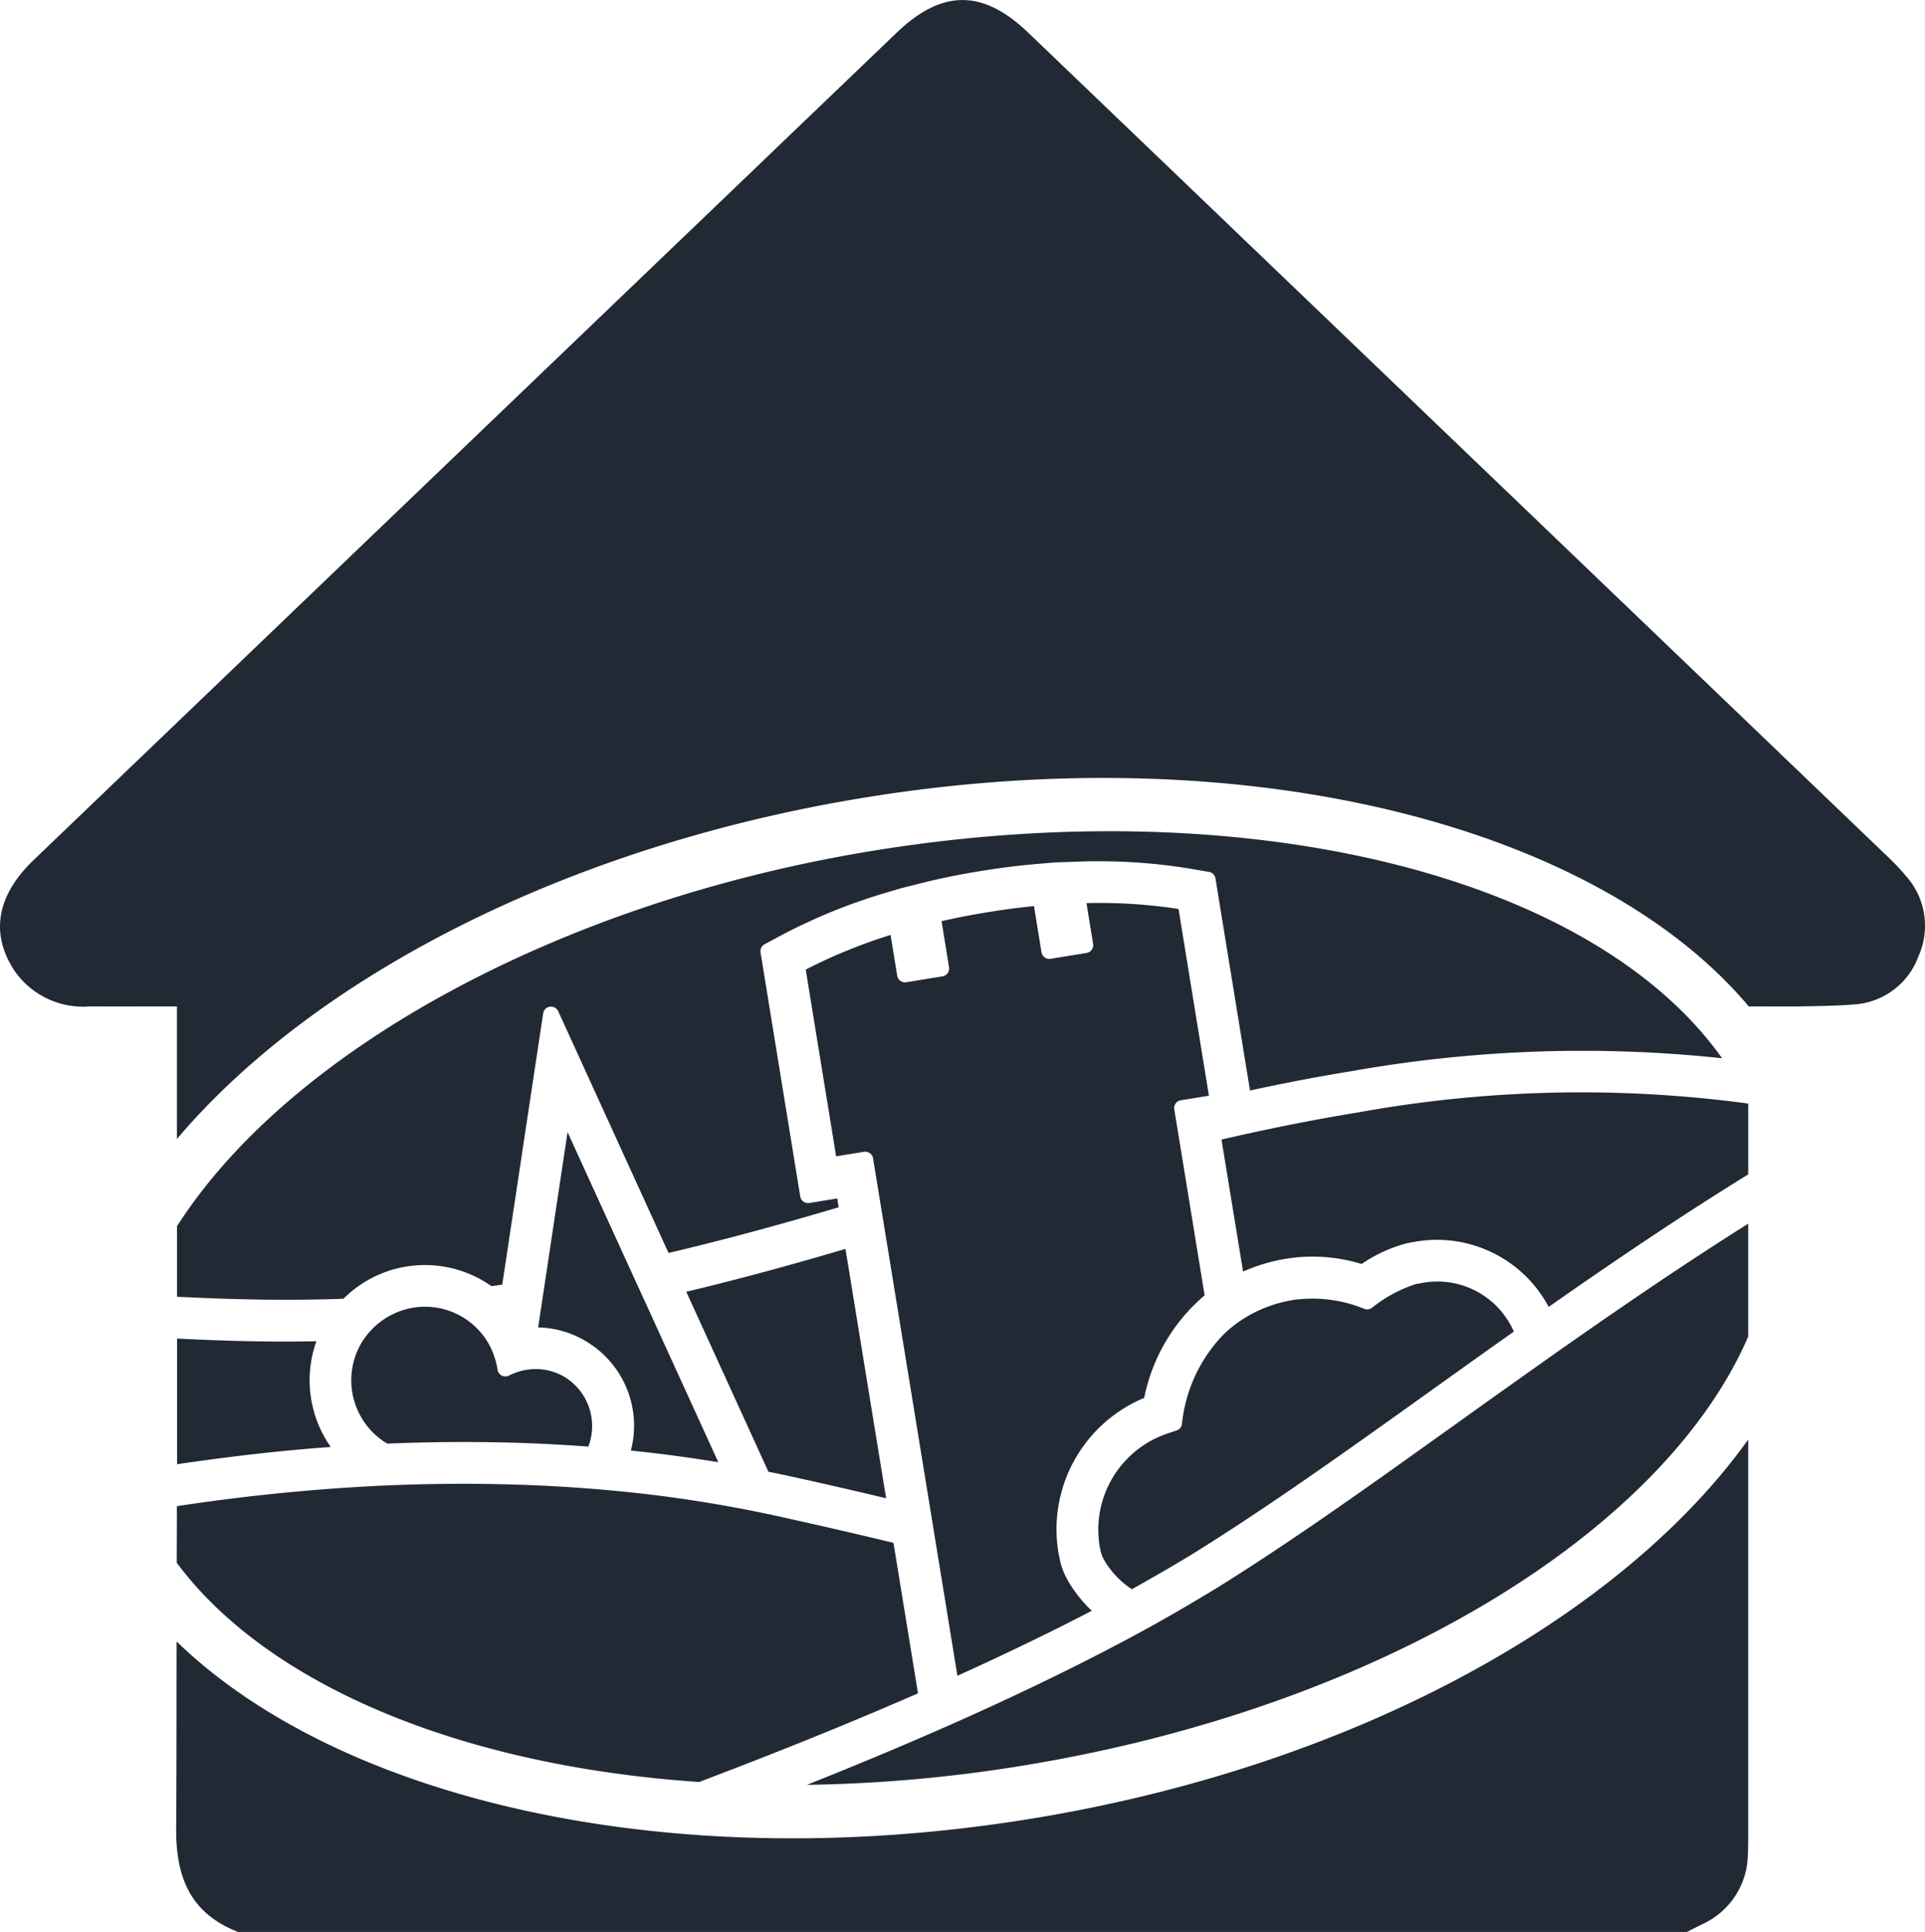
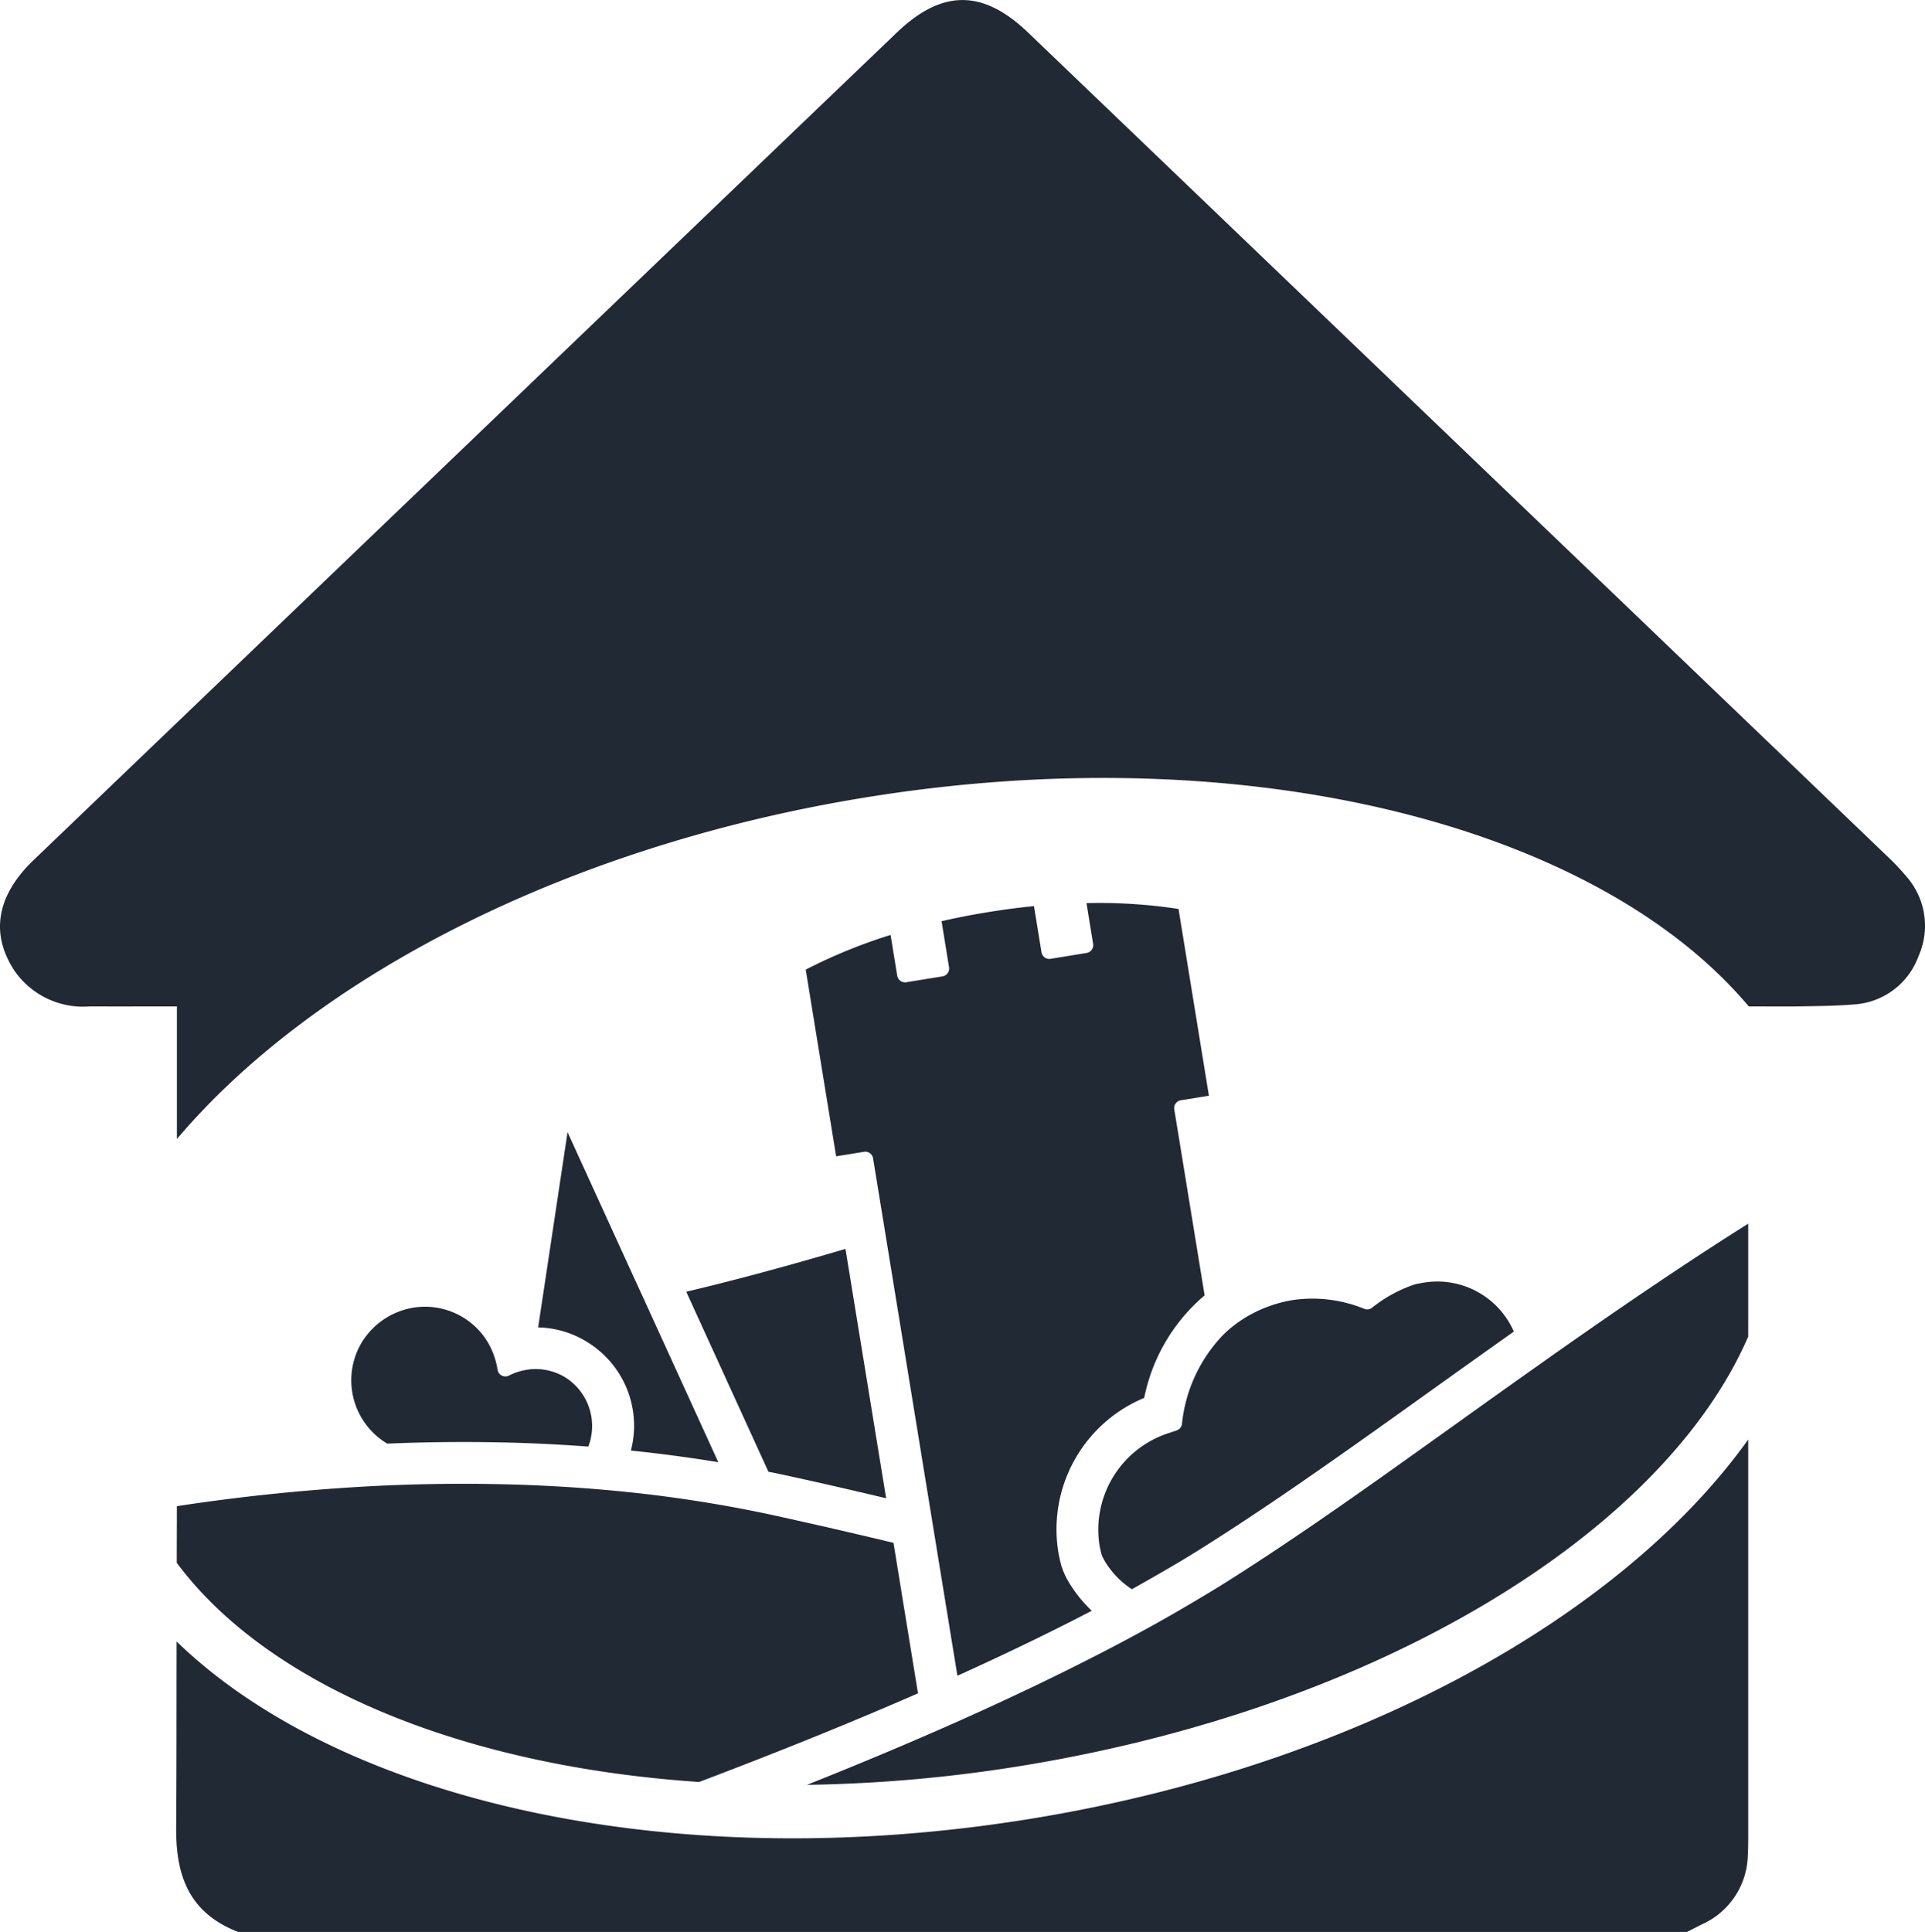
<svg xmlns="http://www.w3.org/2000/svg" width="81.668" height="81.961" viewBox="0 0 81.668 81.961">
  <g transform="translate(-569.283 -1032.362)">
    <path d="M596.055,1086.291l-2.694-5.9-1,6.648-.172,1.136-.076.5a4.113,4.113,0,0,1,2.106.635,4.164,4.164,0,0,1,1.829,4.59c1.294.133,2.516.3,3.708.493l-3.232-7.081Z" fill="#212934" />
    <path d="M609.264,1073.783l-1.53.249a.337.337,0,0,1-.387-.278l-.281-1.728a22.281,22.281,0,0,0-3.6,1.47l1.29,7.921,1.18-.192a.337.337,0,0,1,.387.278l.316,1.938.179,1.093,1.965,12.058.192,1.177.213,1.309.177,1.085.536,3.29c2.071-.937,3.983-1.862,5.7-2.757a5.706,5.706,0,0,1-.845-1.007c-.049-.074-.094-.147-.136-.218a3.166,3.166,0,0,1-.313-.7c-.041-.147-.072-.3-.11-.48a6.038,6.038,0,0,1,3.628-6.625,7.683,7.683,0,0,1,2.564-4.35l-1.069-6.554-.178-1.085-.041-.252a.337.337,0,0,1,.279-.386l1.191-.194-1.289-7.922a22.188,22.188,0,0,0-3.905-.248l.281,1.728a.337.337,0,0,1-.278.387l-1.525.248a.338.338,0,0,1-.387-.279l-.318-1.957c-.623.061-1.281.147-1.959.258-.711.115-1.357.241-1.962.383l.317,1.954A.336.336,0,0,1,609.264,1073.783Z" fill="#212934" />
    <path d="M601.884,1094.8l.1.019c.139.027.278.054.417.084,1.423.308,2.892.643,4.476,1.021l-1.725-10.58c-2.436.721-4.654,1.318-6.755,1.818Z" fill="#212934" />
    <path d="M619.2,1093.046l-.315.107a4.306,4.306,0,0,0-2.95,4.8c.021.113.045.225.076.337a.916.916,0,0,0,.054.134,2.619,2.619,0,0,0,.254.417,3.672,3.672,0,0,0,.984.941c.409-.227.8-.452,1.193-.677.557-.322,1.1-.642,1.608-.96q.619-.386,1.255-.8.39-.252.785-.514c.33-.218.664-.441,1-.667q.566-.381,1.14-.776c1.907-1.311,3.883-2.725,5.793-4.092,1.132-.809,2.275-1.627,3.43-2.444a3.542,3.542,0,0,0-3.966-2.049q-.1.016-.207.039a5.823,5.823,0,0,0-1.844,1,.332.332,0,0,1-.149.065.336.336,0,0,1-.169-.016,5.811,5.811,0,0,0-3.039-.377,5.634,5.634,0,0,0-2.009.74,5.213,5.213,0,0,0-.927.716,6.376,6.376,0,0,0-1.769,3.8A.338.338,0,0,1,619.2,1093.046Z" fill="#212934" />
    <path d="M598.944,1107.96l.585-.223c3.12-1.188,6.045-2.378,8.7-3.538l-.622-3.816-.176-1.084-.242-1.484c-1.756-.424-3.409-.8-5.044-1.161l-.116-.026a57.624,57.624,0,0,0-7.069-1.059c-1.7-.151-3.467-.237-5.251-.255-1.426-.015-2.871.011-4.3.078a84.336,84.336,0,0,0-8.622.867c0,.8-.005,1.6-.006,2.4C580.591,1103.79,588.727,1107.269,598.944,1107.96Z" fill="#212934" />
-     <path d="M576.795,1089.149q0,2.665,0,5.331c2.169-.32,4.351-.578,6.52-.732a4.923,4.923,0,0,1-.609-4.486C580.874,1089.3,578.974,1089.258,576.795,1089.149Z" fill="#212934" />
    <path d="M613.025,1109.519c-15.264,2.484-29.281-.767-36.249-7.519-.007,2.641,0,5.281-.019,7.921-.013,2.112.609,3.612,2.624,4.4h61.473l.617-.314a3.288,3.288,0,0,0,1.961-2.887c.021-.346.019-.694.019-1.041v-16.648C638.071,1100.957,626.767,1107.282,613.025,1109.519Z" fill="#212934" />
    <path d="M650.121,1069.5a8.665,8.665,0,0,0-.653-.7q-18.281-17.529-36.566-35.055c-1.922-1.842-3.649-1.841-5.574,0q-18.313,17.553-36.624,35.109c-1.572,1.507-1.845,3.138-.791,4.714a3.541,3.541,0,0,0,3.184,1.489c1.2.006,2.391,0,3.691,0v1.093q0,2.266,0,4.532c5.768-6.811,16.429-12.409,29.185-14.485,16.242-2.644,31.069,1.207,37.5,8.86.753,0,1.452.01,2.15,0,.772-.014,1.546-.02,2.315-.083a3.115,3.115,0,0,0,2.734-2.038A3.162,3.162,0,0,0,650.121,1069.5Z" fill="#212934" />
-     <path d="M606.334,1068.452c-13.328,2.169-24.78,8.478-29.542,15.932q0,1.5,0,2.99c2.655.136,4.9.163,7.061.086a4.892,4.892,0,0,1,6.061-.68c.074.046.146.095.217.145l.46-.062,1.185-7.86.551-3.65a.335.335,0,0,1,.279-.282l.007,0a.339.339,0,0,1,.354.194l1.533,3.359,3.145,6.892c2.236-.525,4.6-1.16,7.219-1.937l-.061-.374-.1.016-1.083.176a.336.336,0,0,1-.387-.278l-.176-1.082-1.382-8.494-.126-.772a.337.337,0,0,1,.173-.351l.689-.37a24.091,24.091,0,0,1,4.511-1.831l.588-.175.628-.158.354-.088c.738-.183,1.524-.342,2.406-.485.837-.137,1.646-.238,2.4-.3l.365-.031.4-.034.263-.009.593-.02a23.981,23.981,0,0,1,4.886.3l.77.133a.337.337,0,0,1,.275.278l.125.771,1.339,8.223c1.535-.33,2.949-.6,4.311-.82a55.971,55.971,0,0,1,15.716-.548C636.83,1069.483,622.2,1065.87,606.334,1068.452Z" fill="#212934" />
    <path d="M591.606,1090.477h0a2.454,2.454,0,0,0-.728.241.325.325,0,0,1-.1.032.335.335,0,0,1-.387-.282,3.256,3.256,0,0,0-.189-.7,3.056,3.056,0,0,0-.731-1.1,3.11,3.11,0,0,0-2.66-.829,3.06,3.06,0,0,0-.574.153,3.139,3.139,0,0,0-1.457,1.1c-.04.054-.08.107-.117.166a3.129,3.129,0,0,0,.986,4.309l.065.038c1.392-.058,2.793-.079,4.167-.062.369.005.739.011,1.112.021,1.074.03,2.166.086,3.249.167a2.438,2.438,0,0,0-.965-2.928A2.4,2.4,0,0,0,591.606,1090.477Z" fill="#212934" />
-     <path d="M643.3,1079.159a52.988,52.988,0,0,0-16.374.391c-1.843.3-3.8.689-5.821,1.156l.915,5.6a7.535,7.535,0,0,1,1.829-.545,7.126,7.126,0,0,1,3.2.223,6.237,6.237,0,0,1,1.912-.877c.1-.021.194-.039.291-.055a5.373,5.373,0,0,1,5.734,2.753c3.257-2.281,5.913-4.045,8.466-5.622v-3.006l-.02,0A1.132,1.132,0,0,1,643.3,1079.159Z" fill="#212934" />
    <path d="M643.451,1089.063v-4.789c-2.43,1.531-5.024,3.275-8.186,5.5l-1.194.845q-1.506,1.068-2.964,2.114-1.6,1.143-3.134,2.235-1.443,1.022-2.833,1.979c-.481.329-.958.653-1.429.968-.253.169-.5.333-.752.5l-.179.116-.076.05c-.562.368-1.12.728-1.668,1.068-.221.137-.448.273-.675.41l-.083.049q-.641.385-1.306.766t-1.343.749c-2.248,1.221-4.828,2.483-7.67,3.751q-.519.231-1.04.458c-1.7.743-3.48,1.484-5.4,2.249a62.165,62.165,0,0,0,9.131-.811C627.8,1104.8,639.846,1097.38,643.451,1089.063Z" fill="#212934" />
  </g>
</svg>